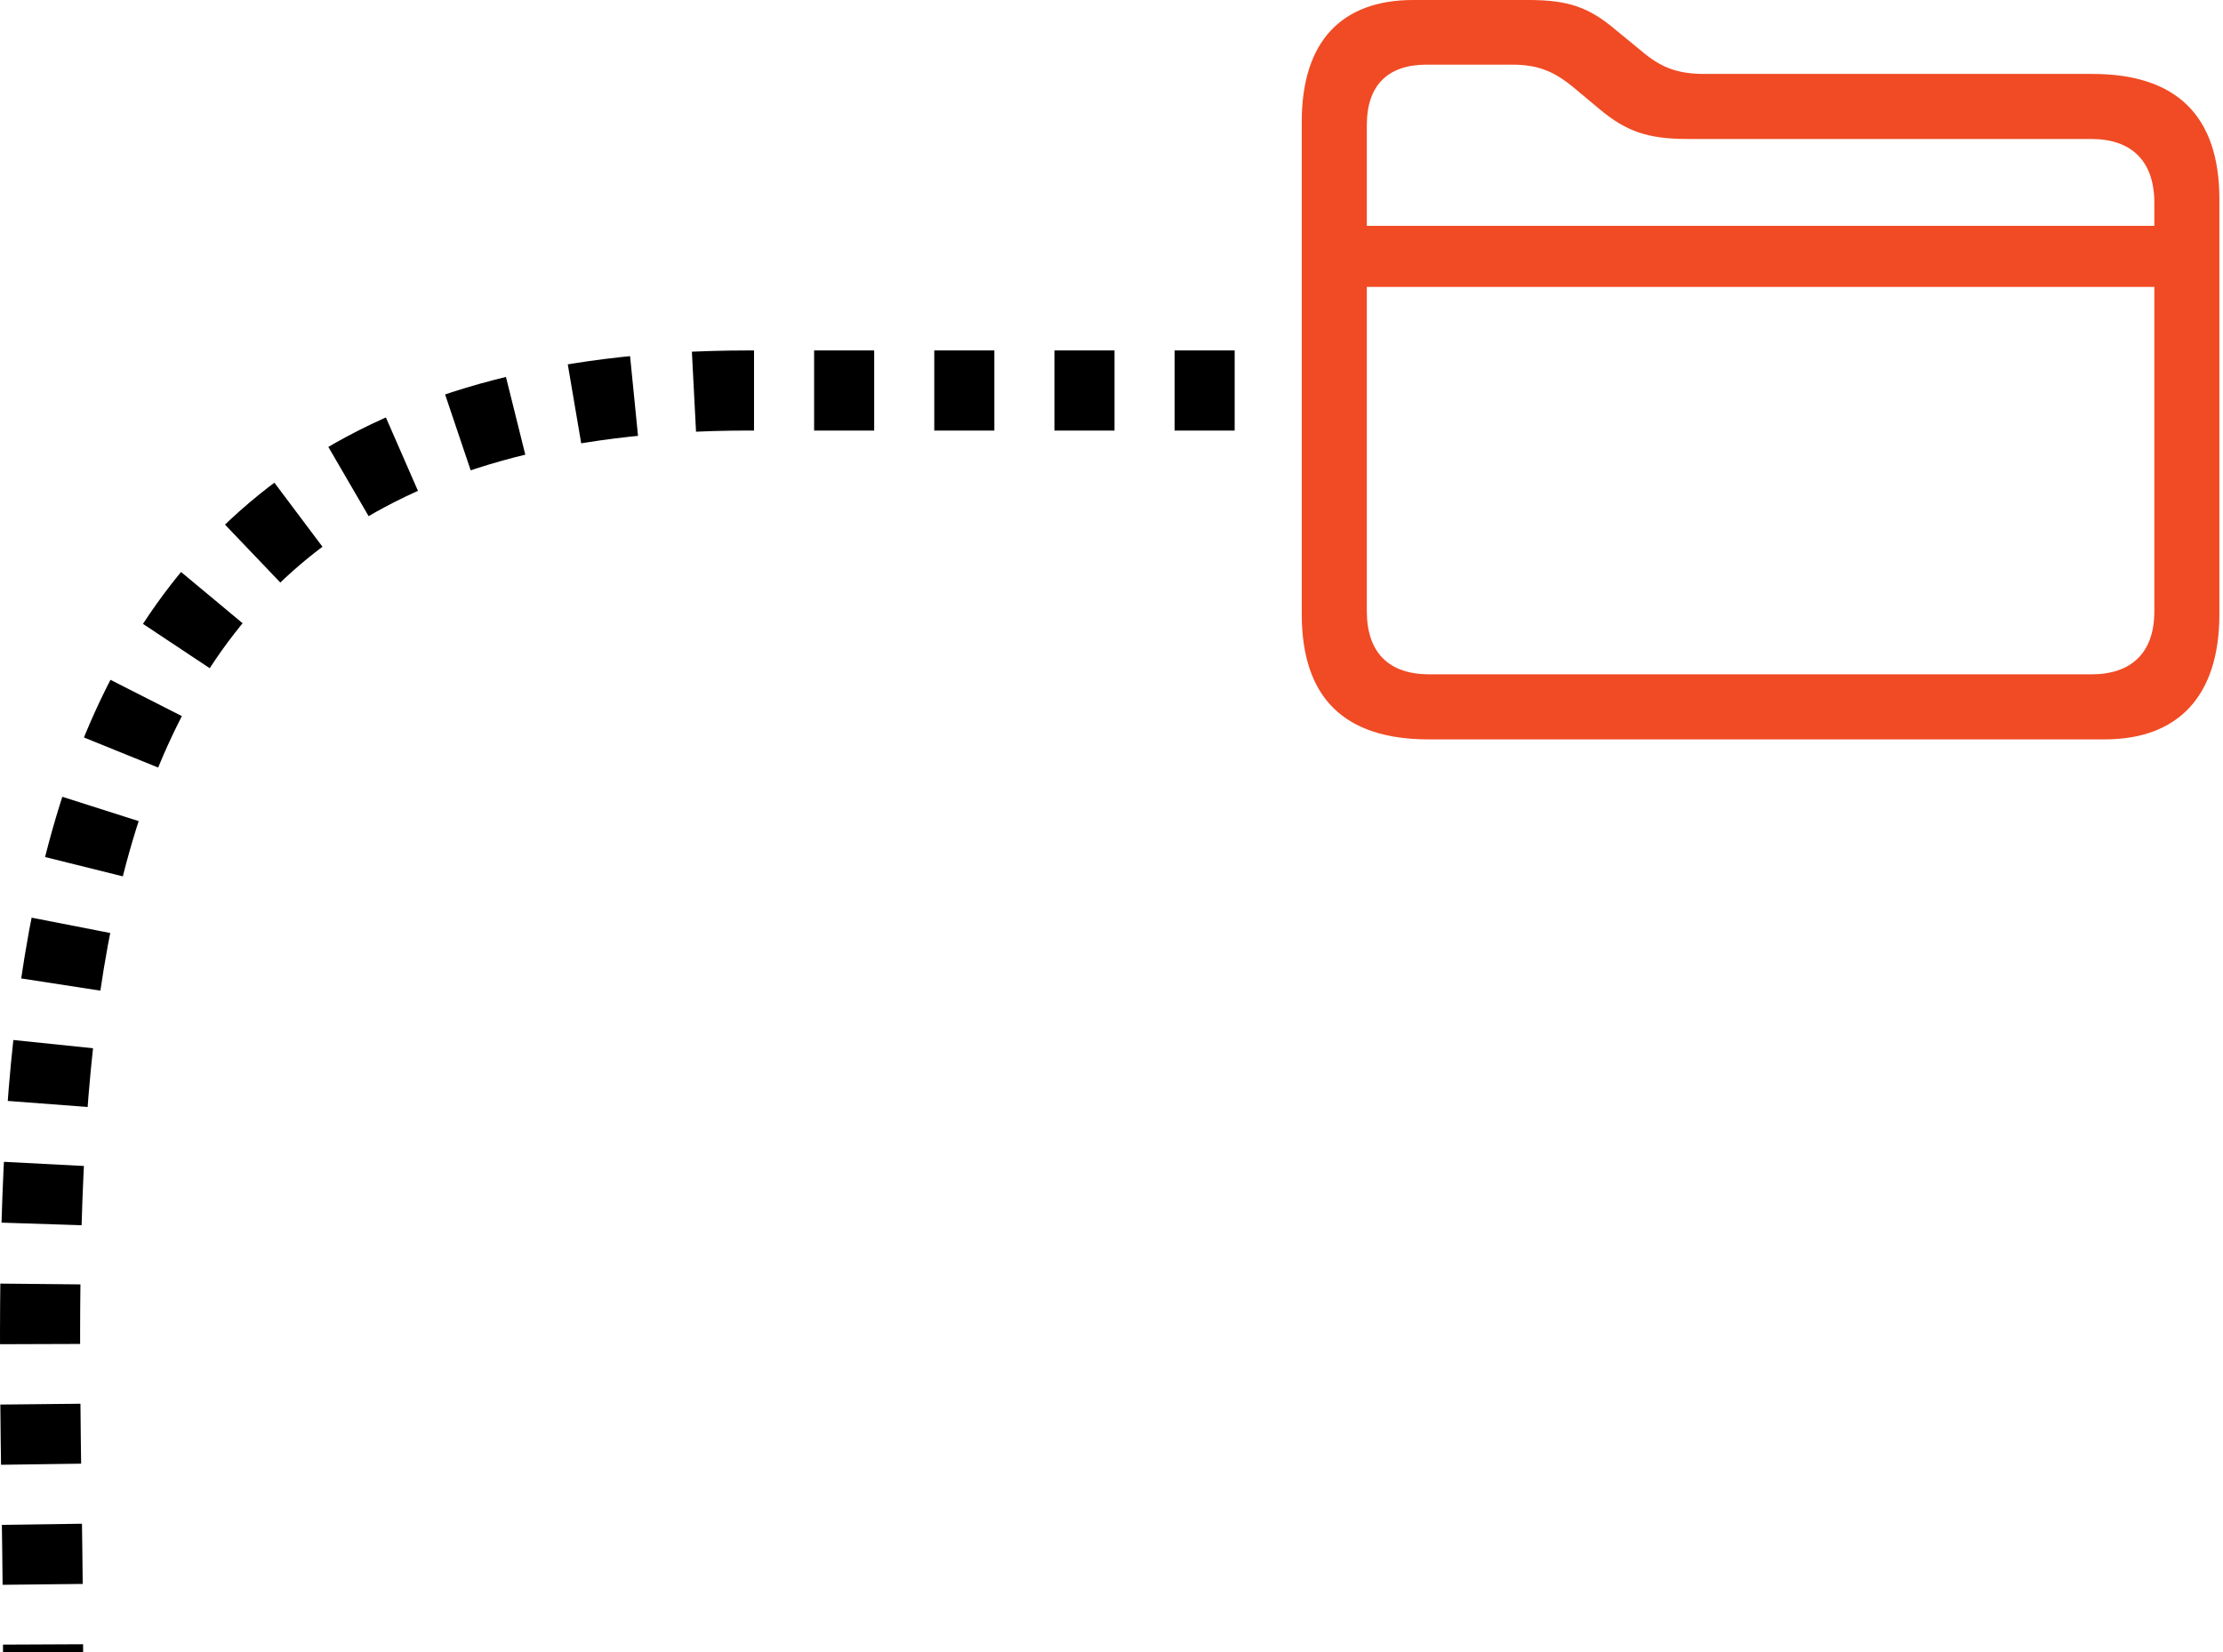
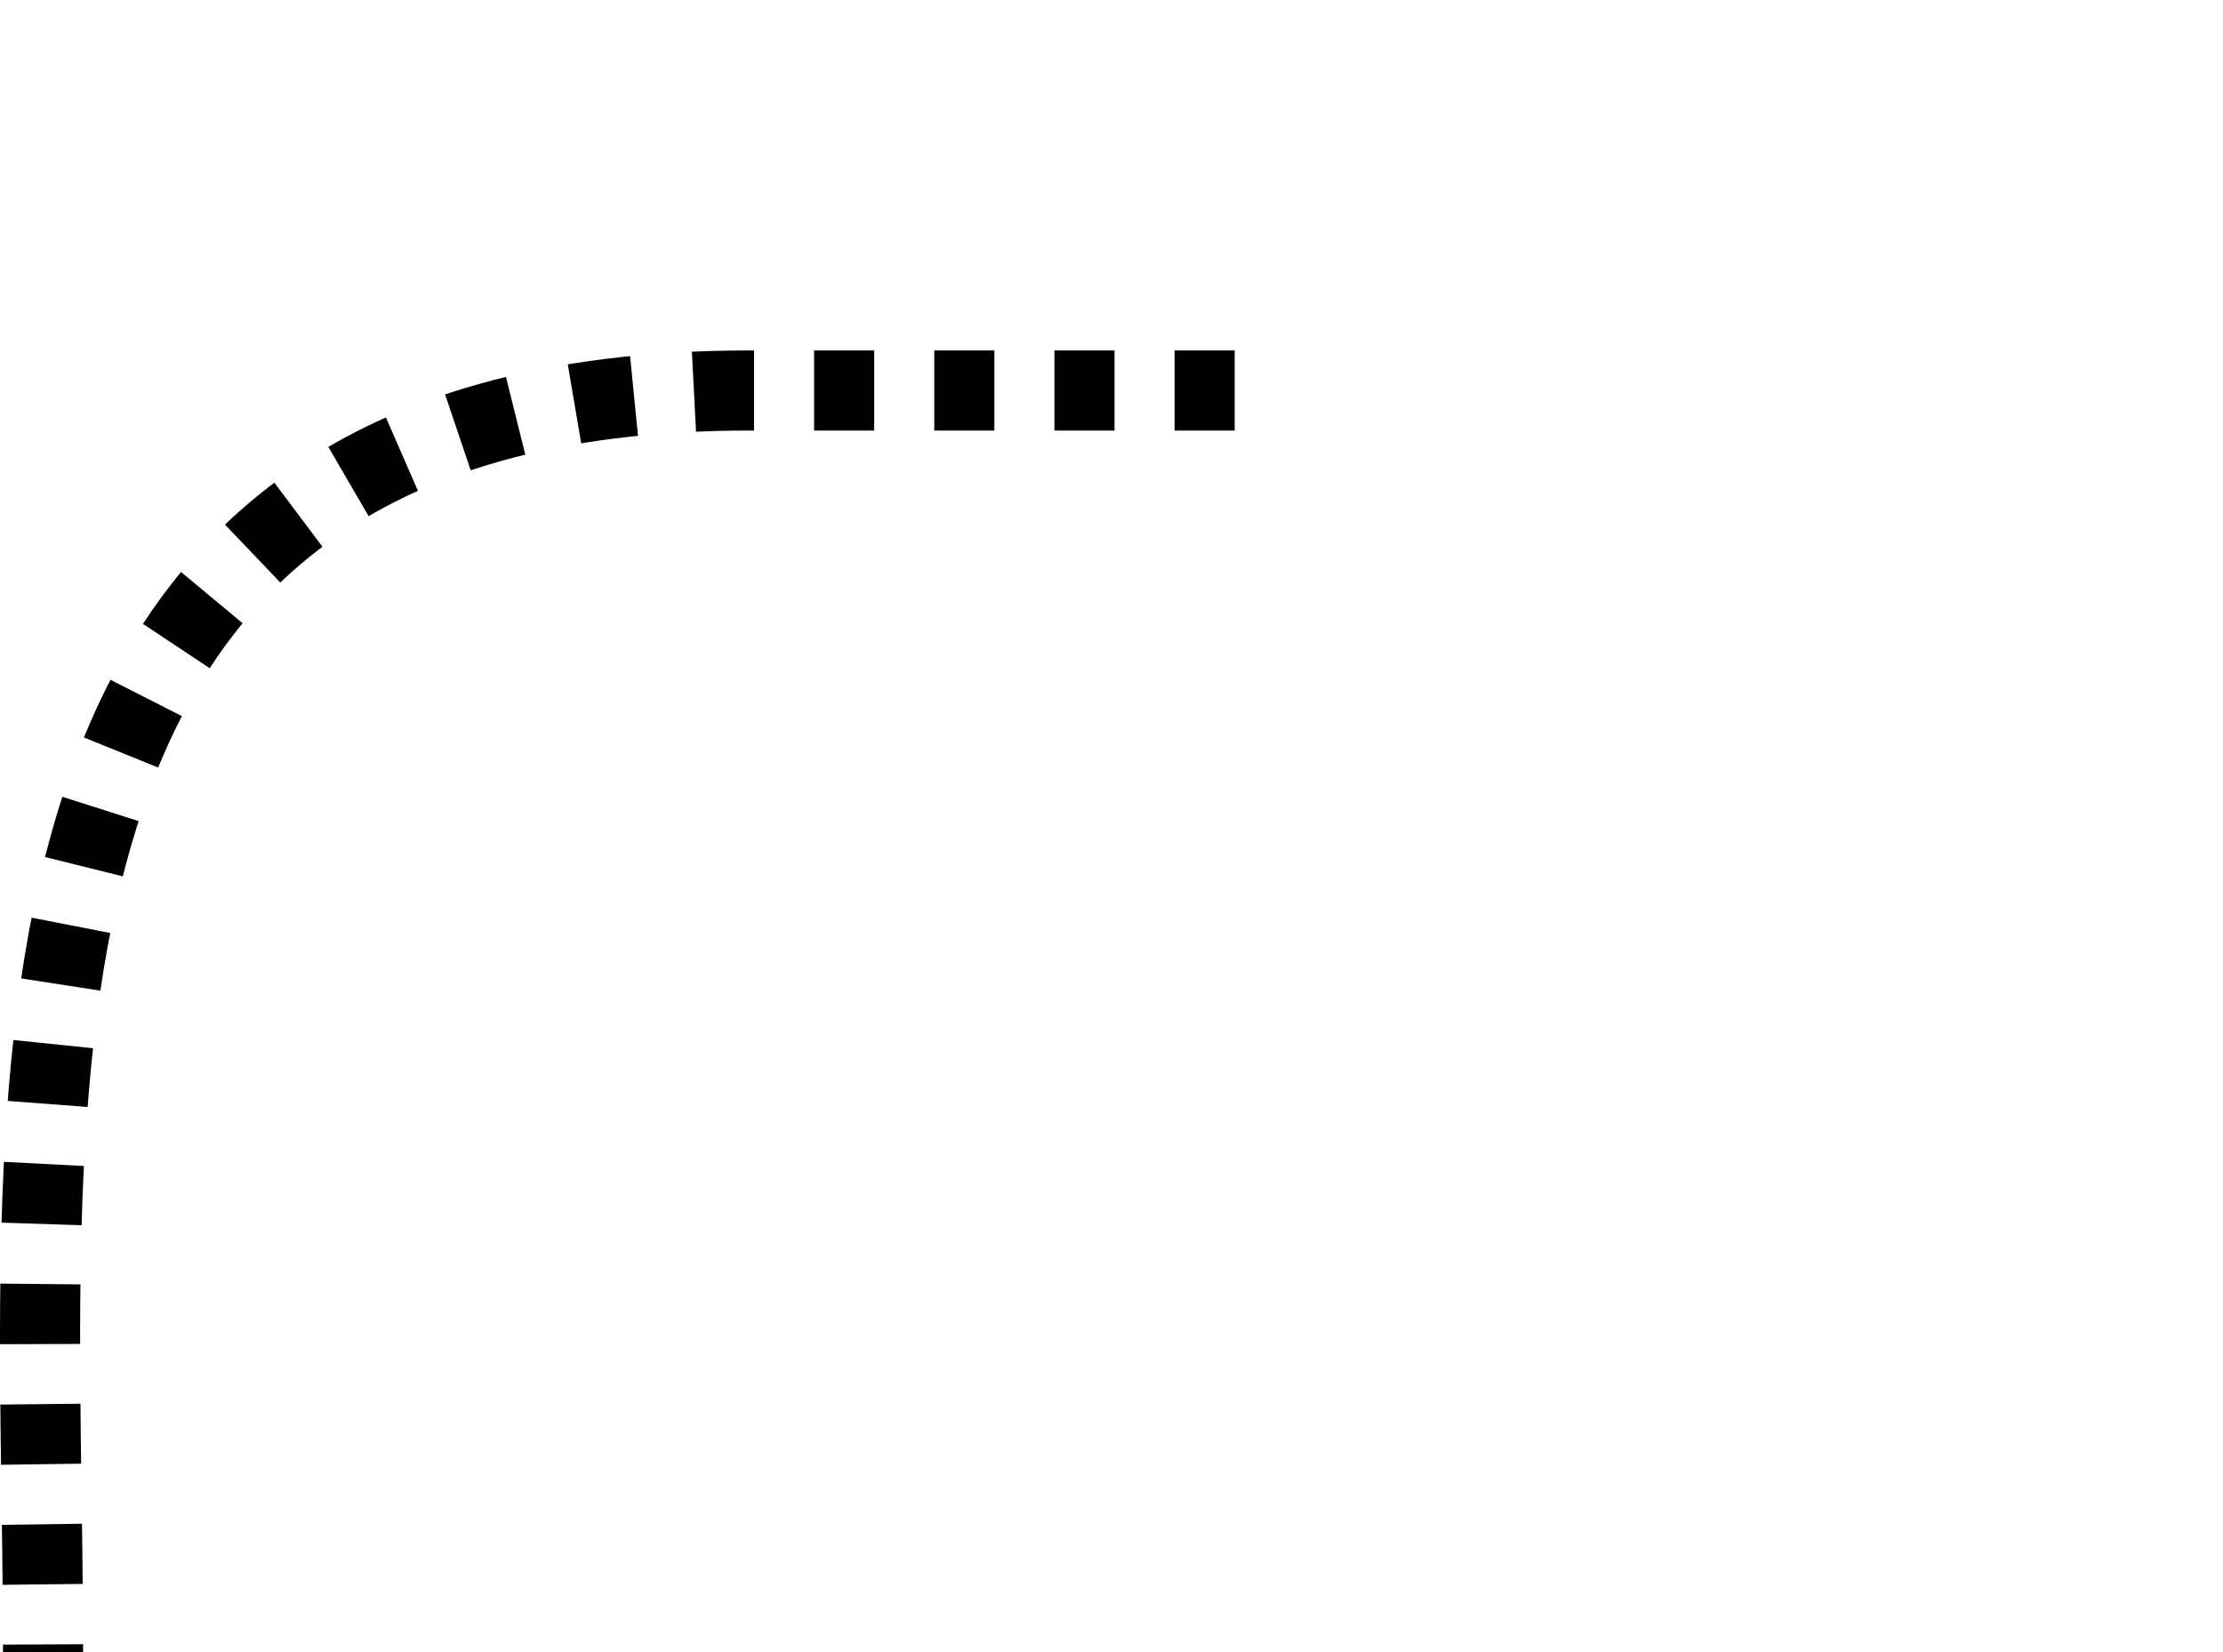
<svg xmlns="http://www.w3.org/2000/svg" width="222" height="165" viewBox="0 0 222 165" fill="none">
-   <path d="M142.671 73.845H210.18C217.403 73.845 221.64 69.648 221.64 61.335V19.894C221.64 11.581 217.363 7.384 208.969 7.384H170.231C167.487 7.384 165.833 6.739 163.815 5.004L161.354 2.986C158.69 0.726 156.632 0 152.638 0H141.137C134.076 0 130 4.035 130 12.146V61.335C130 69.688 134.237 73.845 142.671 73.845ZM136.497 12.509C136.497 8.514 138.595 6.456 142.469 6.456H150.983C153.646 6.456 155.261 7.142 157.318 8.877L159.78 10.935C162.403 13.114 164.542 13.881 168.536 13.881H208.848C212.843 13.881 215.143 16.06 215.143 20.257V22.557H136.497V12.509ZM142.751 67.348C138.716 67.348 136.497 65.209 136.497 61.013V28.65H215.143V61.053C215.143 65.209 212.843 67.348 208.848 67.348H142.751Z" fill="#F04B24" />
  <path d="M123.301 39H74.801C-4.627 39 4.301 110.72 4.301 165" stroke="black" stroke-width="8" stroke-dasharray="6 6" />
</svg>